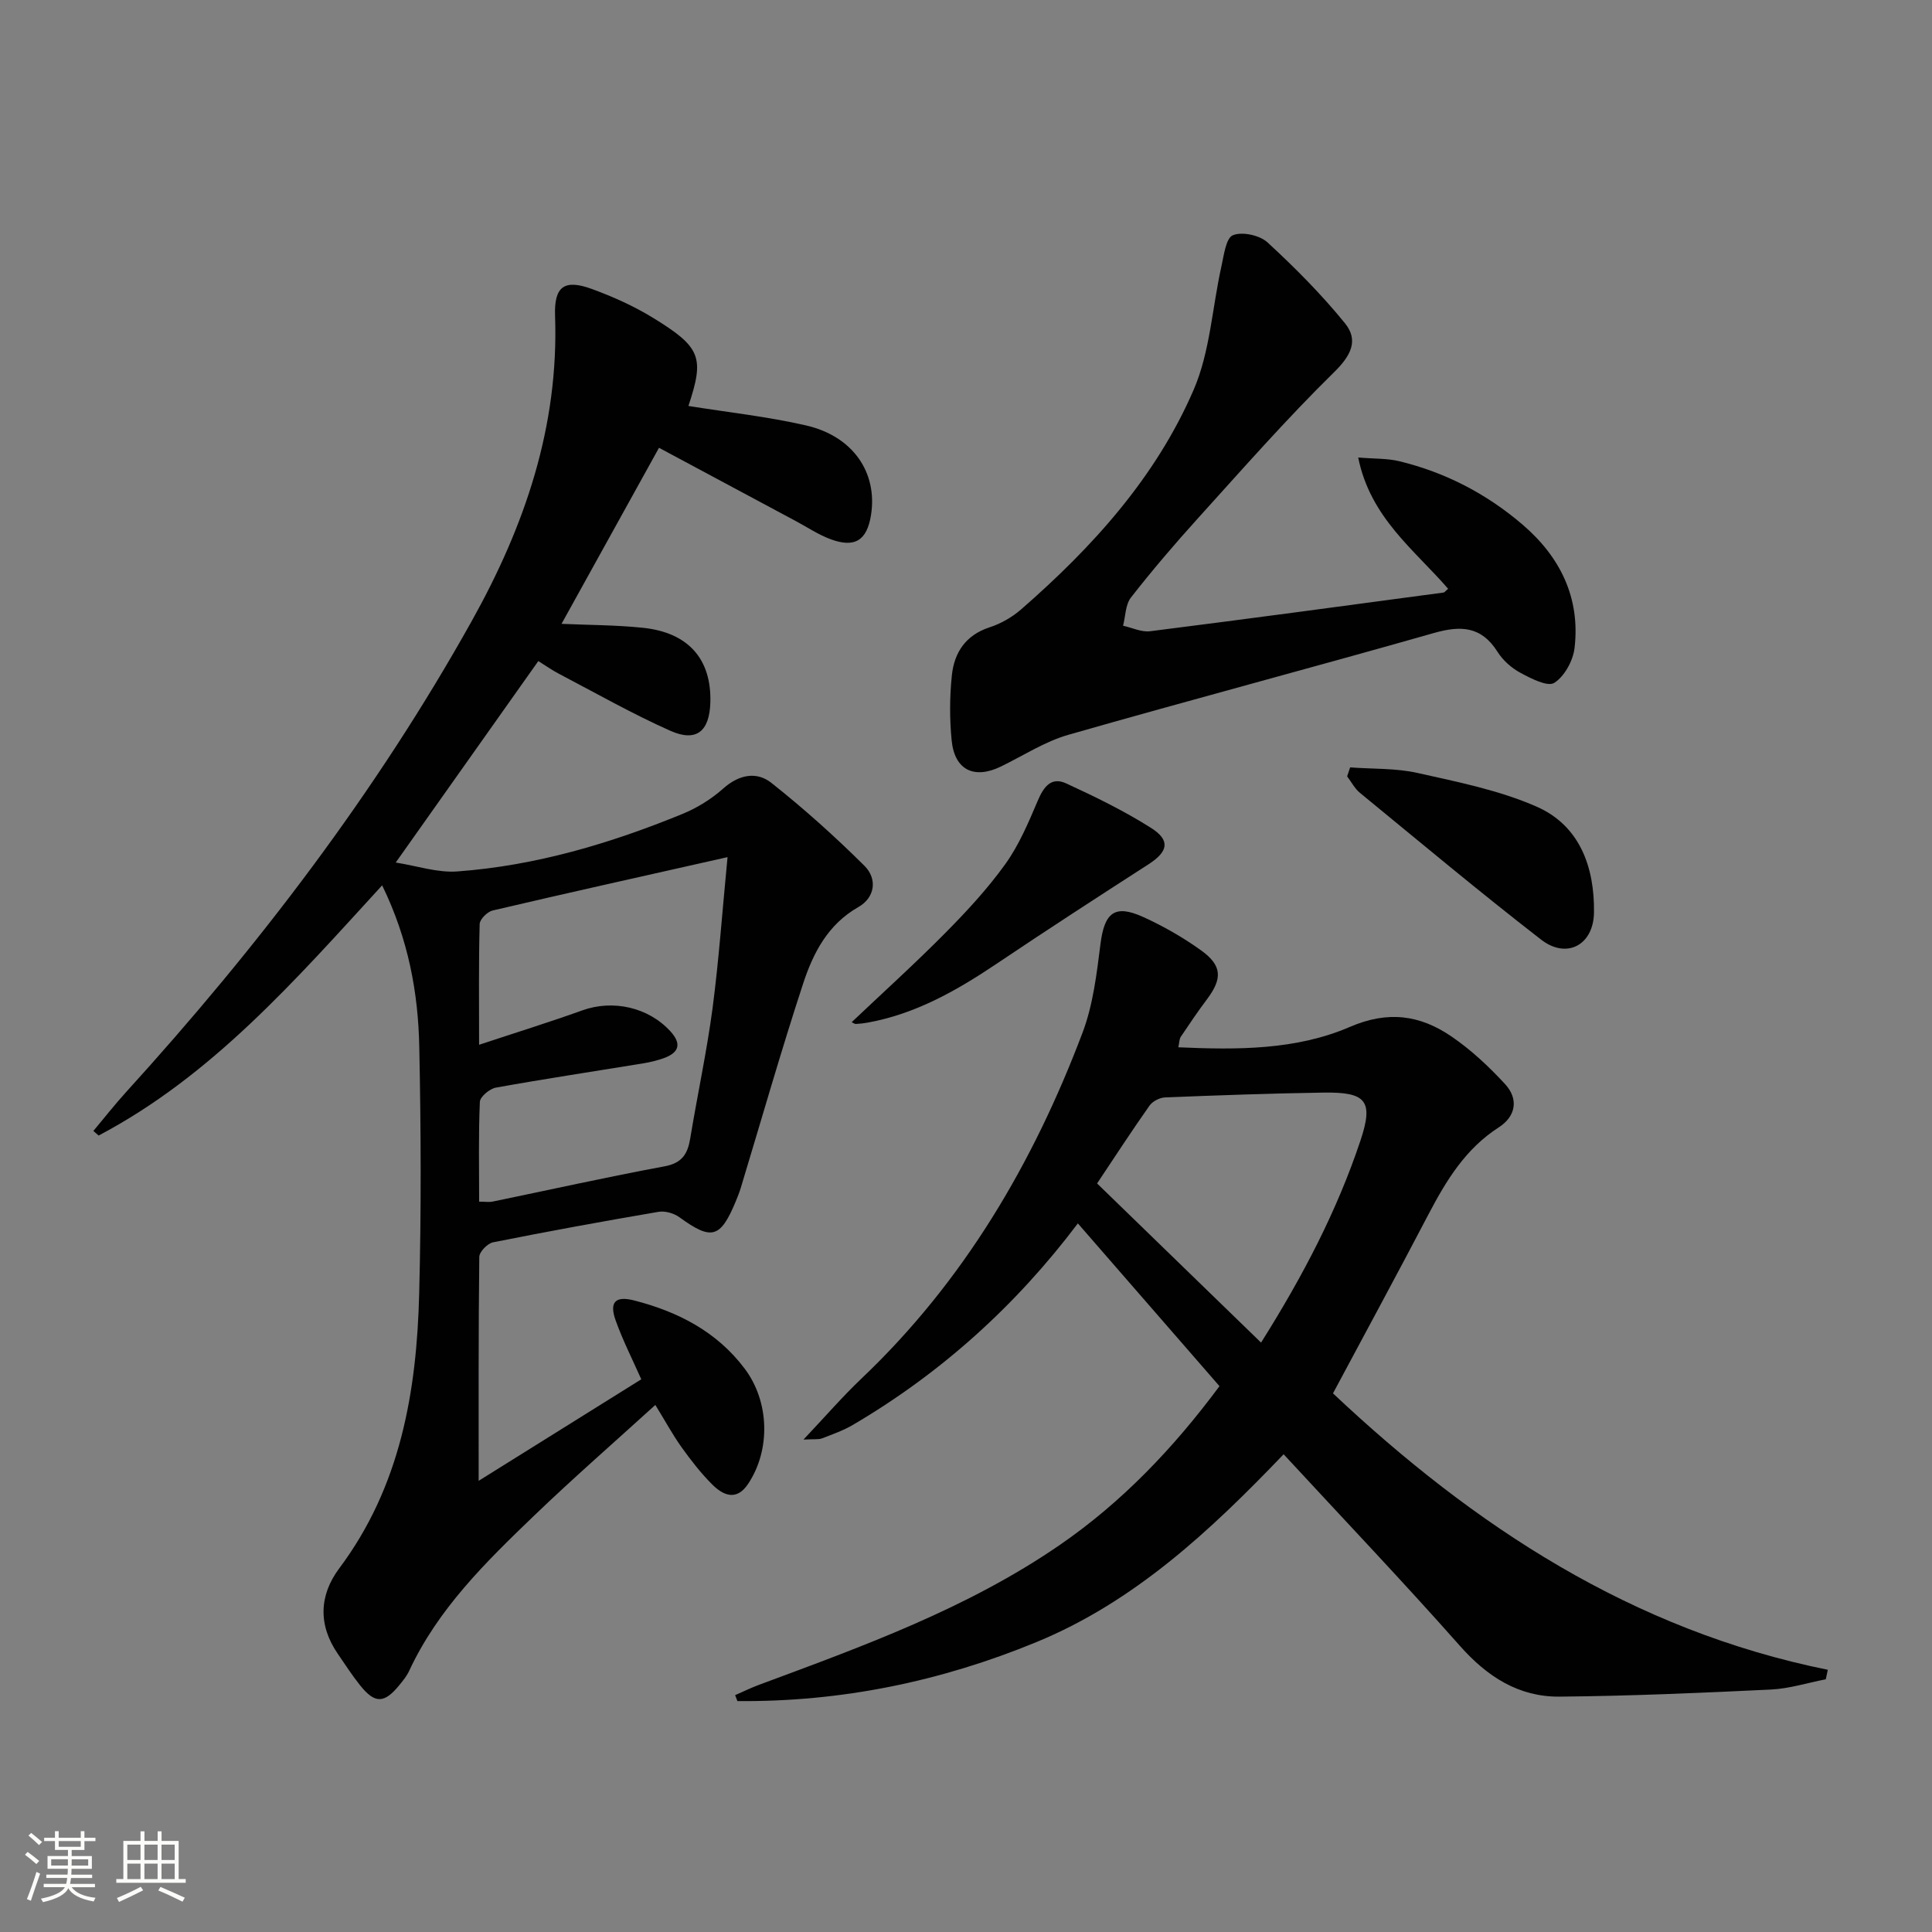
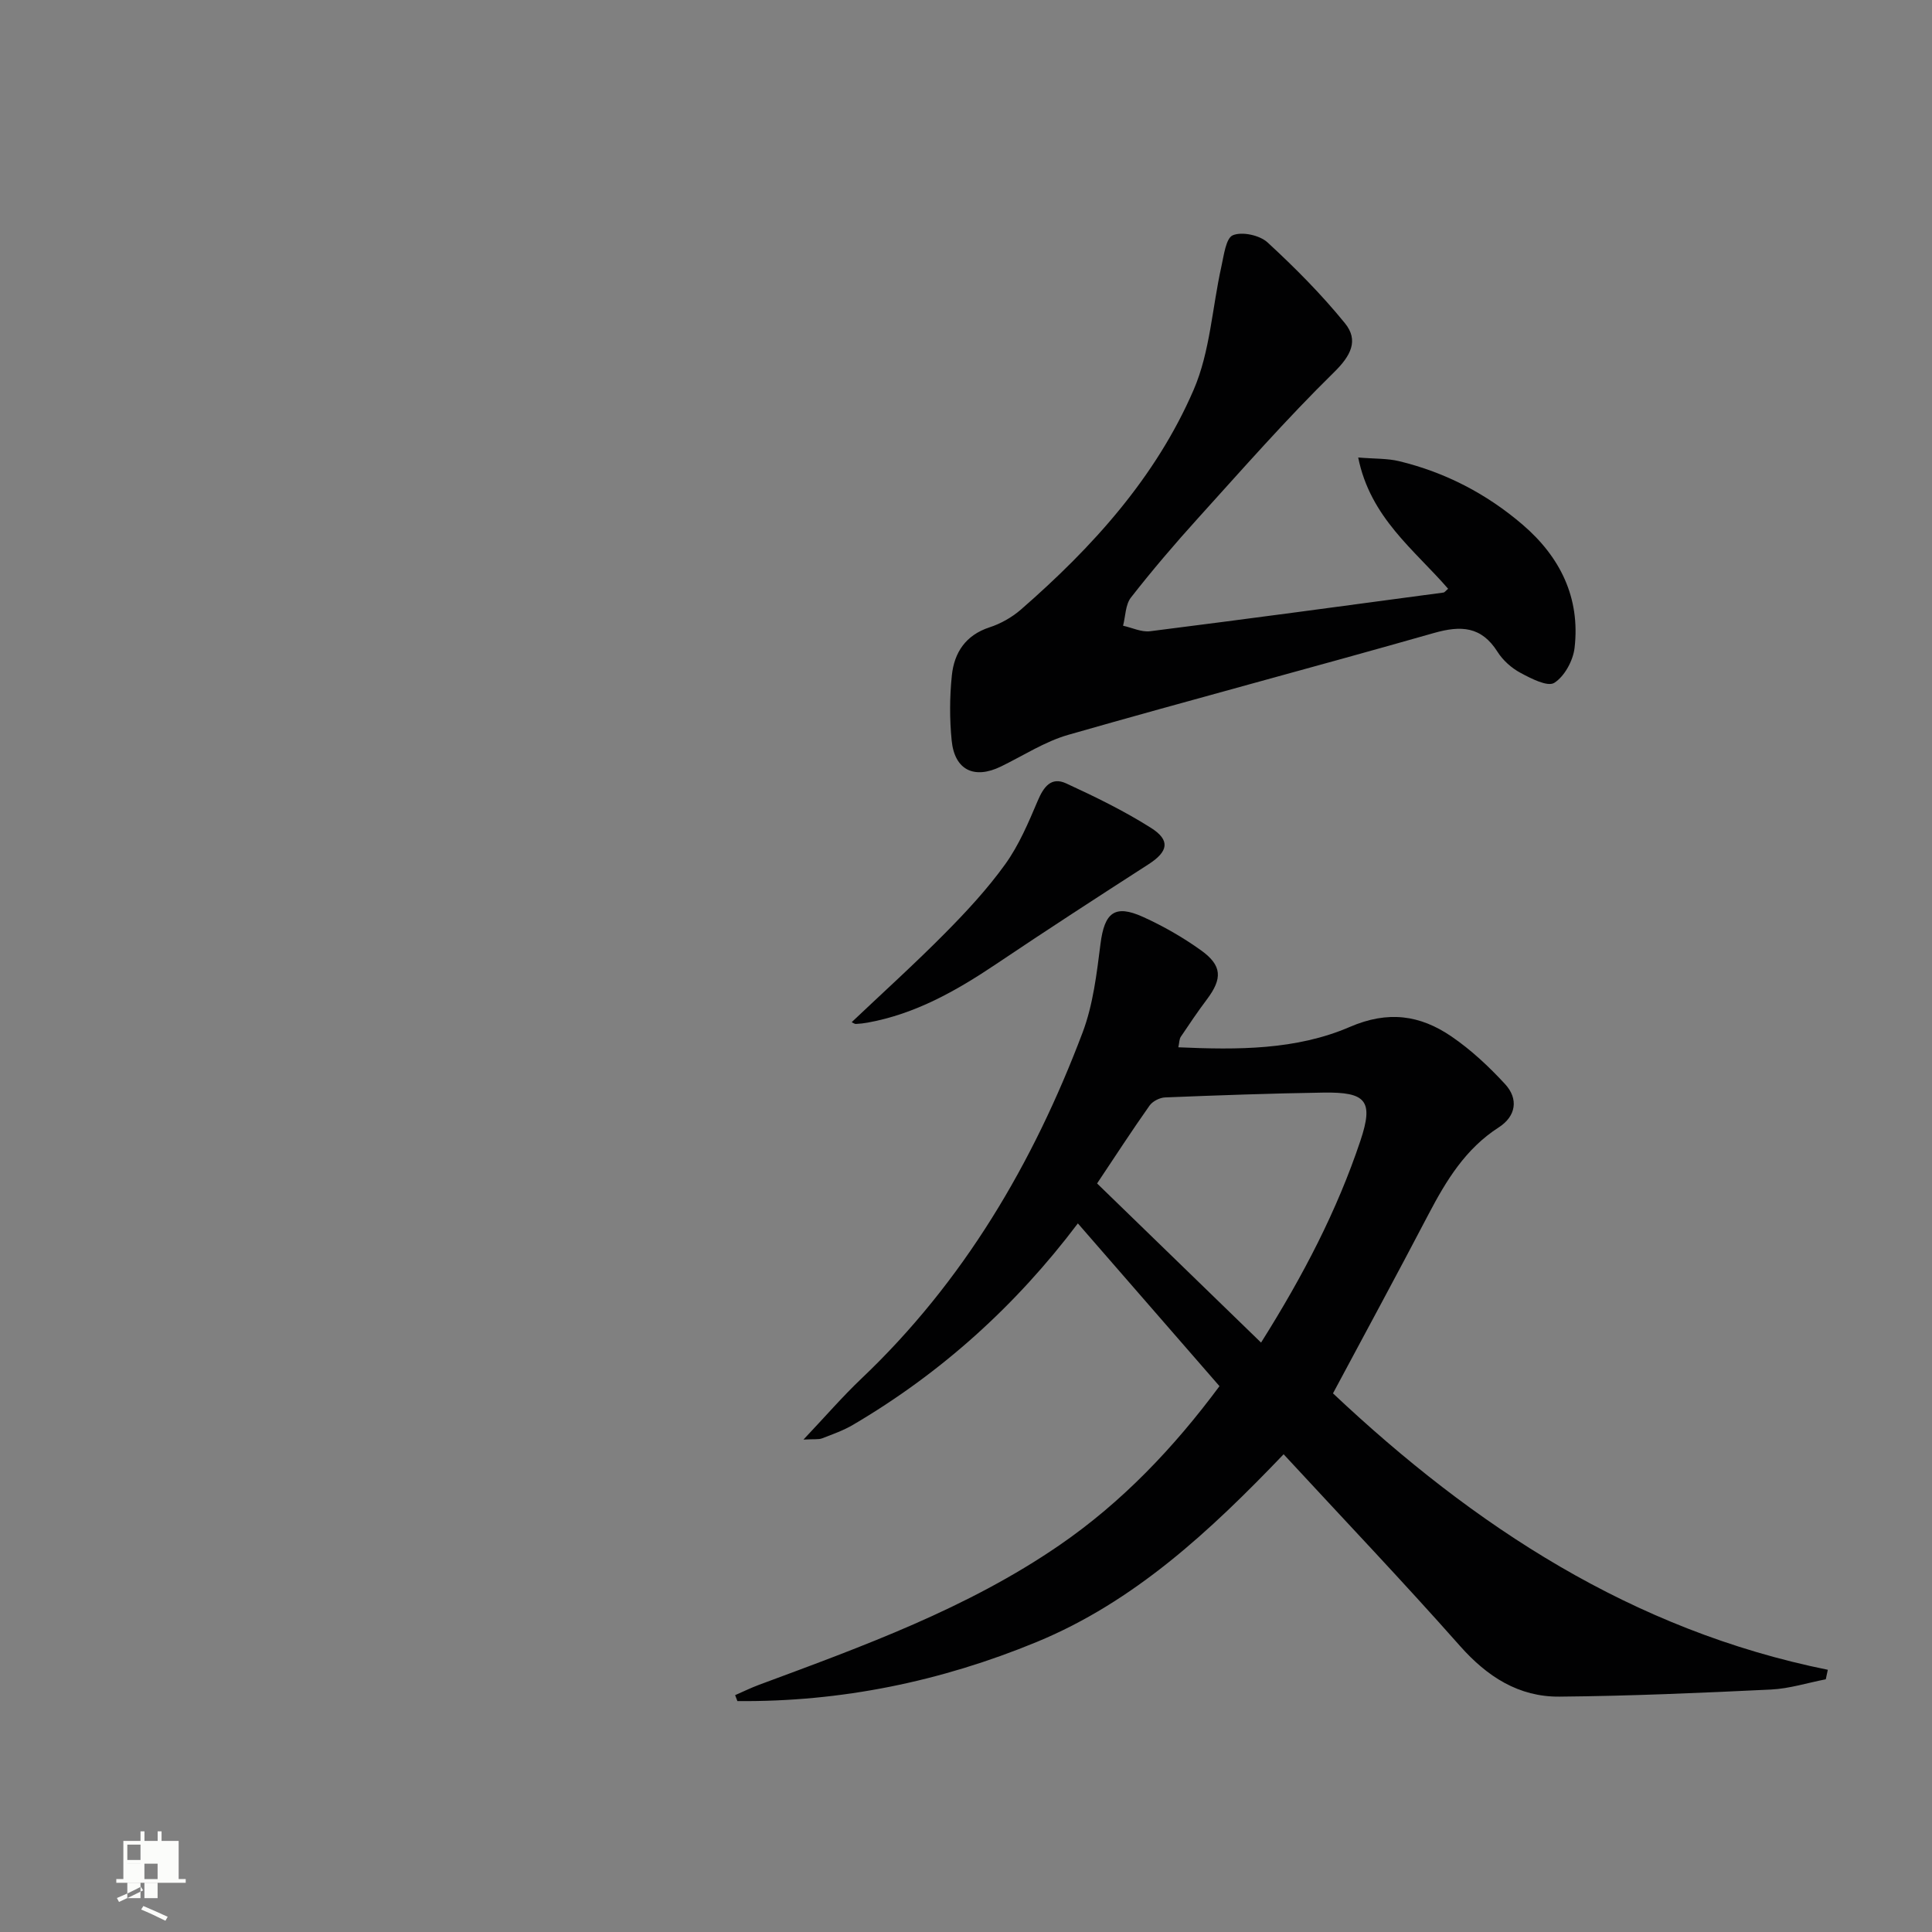
<svg xmlns="http://www.w3.org/2000/svg" enable-background="new 0 0 400 400" viewBox="0 0 400 400">
  <rect x="0" y="0" width="400" height="400" fill="#808080" stroke="none" />
-   <path d="m5.17 384 .55-.58c.85.61 1.65 1.24 2.4 1.87l-.59.64c-.83-.73-1.62-1.38-2.36-1.93m1.22 9.53-.82-.34c.71-1.76 1.37-3.64 1.98-5.63.24.13.5.25.76.36-.6 1.67-1.24 3.54-1.92 5.61m-.5-13.5.57-.54c.56.44 1.31 1.06 2.26 1.87l-.64.64c-.68-.66-1.41-1.32-2.19-1.97m3.25.46h2.24v-1.36h.77v1.36h4.57v-1.36h.76v1.36h2.28v.69h-2.28v1.84h-2.64v1.26h4.18v2.64h-4.21c0 .45-.02.86-.05 1.21h4.32v.69h-4.38c-.04.34-.1.75-.19 1.22h5.15v.69h-4.82c.87 1.19 2.51 1.92 4.93 2.19-.17.31-.3.57-.37.76-2.77-.49-4.52-1.41-5.26-2.76-.56 1.26-2.3 2.23-5.24 2.9-.12-.24-.26-.48-.43-.72 2.73-.55 4.38-1.34 4.96-2.38h-4.38v-.69h4.65c.1-.38.17-.79.21-1.22h-4.32v-.69h4.4c.03-.34.05-.75.05-1.21h-4.2v-2.64h4.23v-1.26h-2.69v-1.84h-2.24zm1.46 4.46v1.29h3.45c.01-.4.02-.57.01-.53v-.32-.45h-3.46zm1.55-2.59h4.57v-1.19h-4.57zm6.11 2.59h-3.42v.77c-.01.19-.01.37-.02.53h3.44z" fill="#fbfcfa" />
-   <path d="m32.63 379.16h.82v1.98h3.54v7.89h1.46v.78h-14.37v-.78h1.46v-7.89h3.55v-1.98h.82v1.98h2.73v-1.98zm-3.49 11.48.5.73c-1.61.82-3.28 1.63-5 2.41-.13-.27-.28-.55-.44-.82 1.75-.72 3.4-1.49 4.94-2.32m-2.78-5.55h2.73v-3.18h-2.73zm0 3.95h2.73v-3.2h-2.73zm3.54-3.95h2.73v-3.18h-2.73zm0 3.95h2.73v-3.2h-2.73zm7.89 4.68c-1.84-.92-3.51-1.7-5.02-2.32l.45-.73c1.89.8 3.57 1.55 5.04 2.23zm-1.62-11.81h-2.73v3.18h2.73zm-2.73 7.13h2.73v-3.2h-2.73z" fill="#fbfcfa" />
+   <path d="m32.63 379.16h.82v1.98h3.54v7.89h1.46v.78h-14.37v-.78h1.46v-7.89h3.55v-1.98h.82v1.98h2.73v-1.98zm-3.49 11.48.5.73c-1.61.82-3.28 1.63-5 2.41-.13-.27-.28-.55-.44-.82 1.75-.72 3.4-1.49 4.94-2.32m-2.78-5.55h2.73v-3.18h-2.73zm0 3.95h2.73v-3.2h-2.73zh2.73v-3.18h-2.73zm0 3.95h2.73v-3.2h-2.73zm7.89 4.68c-1.84-.92-3.51-1.7-5.02-2.32l.45-.73c1.89.8 3.57 1.55 5.04 2.23zm-1.62-11.81h-2.73v3.18h2.73zm-2.73 7.13h2.73v-3.2h-2.73z" fill="#fbfcfa" />
  <g fill="#010102">
-     <path d="m79.12 183.3c-18.07 19.73-35.23 39.43-58.7 51.8-.36-.32-.73-.63-1.09-.95 2.25-2.68 4.41-5.44 6.76-8.03 27.29-30.02 51.78-62.06 71.6-97.58 10.99-19.69 18.03-40.27 17.23-63.13-.22-6.13 1.91-7.67 7.65-5.57 4.33 1.59 8.63 3.51 12.56 5.92 10.06 6.15 10.73 8.24 7.4 18.29 8.09 1.3 16.33 2.19 24.35 4.03 9.75 2.24 14.85 9.79 13.45 18.57-.84 5.27-3.38 6.87-8.47 4.95-2.47-.93-4.71-2.44-7.05-3.69-9.37-5.02-18.75-10.04-28.37-15.2-6.9 12.46-13.58 24.52-20.18 36.45 5.65.25 11.25.24 16.79.81 9.47.97 14.28 6.49 14.02 15.47-.18 5.99-2.89 8.27-8.31 5.85-7.86-3.5-15.38-7.78-23.02-11.78-1.46-.76-2.81-1.73-4.29-2.64-9.64 13.62-19.21 27.14-29.52 41.71 4.37.68 8.64 2.15 12.78 1.84 16.2-1.19 31.63-5.78 46.6-11.91 3.02-1.24 5.97-3.07 8.41-5.24 3.25-2.9 6.91-3.62 9.99-1.18 6.73 5.33 13.16 11.1 19.25 17.15 2.72 2.7 2.24 6.57-1.25 8.56-6.32 3.6-9.35 9.51-11.42 15.81-4.6 14.01-8.64 28.21-12.92 42.33-.29.95-.66 1.87-1.04 2.79-3.19 7.67-5.01 8.12-11.66 3.29-1.14-.83-2.98-1.36-4.35-1.12-11.45 1.95-22.87 4.04-34.25 6.31-1.14.23-2.83 1.97-2.84 3.02-.18 15.43-.13 30.86-.13 46.36 10.82-6.76 22.16-13.84 33.67-21.02-1.81-4.09-3.83-8.05-5.31-12.2-1.35-3.78-.07-5.12 3.82-4.13 9.06 2.32 17.11 6.44 22.88 14.1 5.16 6.84 5.43 16.82.73 23.88-2.39 3.6-5.15 2.42-7.47.09-2.33-2.34-4.39-4.99-6.32-7.69-1.82-2.55-3.32-5.33-5.42-8.74-8.56 7.78-17.02 15.16-25.11 22.93-9.97 9.58-19.88 19.27-25.85 32.11-.48 1.04-1.23 1.98-1.97 2.88-3.18 3.93-5.12 3.99-8.22.1-1.66-2.08-3.1-4.32-4.61-6.52-4.09-5.96-3.83-12.12.31-17.66 12.69-16.96 16.05-36.6 16.56-56.96.43-16.95.37-33.92.02-50.87-.21-11.32-2.25-22.42-7.69-33.59zm71.51-5.84c-17.31 3.9-33 7.38-48.64 11.05-1.09.26-2.65 1.81-2.68 2.8-.22 7.95-.12 15.9-.12 25 7.66-2.54 14.58-4.68 21.39-7.13 6.33-2.27 13.65-.64 18.2 4.32 2.39 2.6 1.83 4.43-1.35 5.58-1.4.5-2.87.85-4.33 1.09-10.15 1.66-20.32 3.19-30.43 5.01-1.29.23-3.28 1.89-3.32 2.95-.3 6.79-.15 13.59-.15 20.66 1.23 0 2.05.14 2.82-.02 11.85-2.44 23.67-5.09 35.56-7.29 3.66-.68 4.8-2.59 5.33-5.81 1.48-8.99 3.42-17.92 4.62-26.95 1.31-9.99 2.01-20.06 3.1-31.26z" />
    <path d="m243.96 216.83c12.29.55 24.42.57 35.49-4.21 7.96-3.44 14.57-2.46 21.06 1.97 4.06 2.77 7.75 6.23 11.09 9.85 2.85 3.09 2.27 6.67-1.3 8.97-6.89 4.43-10.88 11.01-14.55 18.01-6.47 12.37-13.13 24.64-19.77 37.06 29.2 27.51 61.99 49.05 102.45 57.23-.14.66-.28 1.31-.42 1.97-3.77.73-7.52 1.93-11.32 2.12-14.59.7-29.19 1.34-43.8 1.47-8.44.08-14.97-4.12-20.62-10.5-11.8-13.33-24.08-26.23-36.51-39.68-15.23 15.91-30.92 30.54-51.16 38.88-19.82 8.17-40.47 12.42-61.93 12.22-.16-.41-.32-.82-.47-1.23 1.64-.71 3.26-1.51 4.93-2.13 21.51-7.99 43.12-15.79 62.21-28.91 13-8.93 23.72-20.23 33.14-32.93-9.82-11.29-19.41-22.31-29.32-33.7-12.82 17-28.28 30.97-46.58 41.72-1.99 1.17-4.22 1.95-6.39 2.79-.71.27-1.58.12-3.84.25 4.53-4.79 8.06-8.88 11.95-12.58 21.2-20.12 35.6-44.61 45.83-71.67 2.19-5.79 2.93-12.21 3.72-18.41.82-6.42 2.92-8.21 8.78-5.56 4.21 1.9 8.3 4.25 12.05 6.94 4.37 3.14 4.42 5.84 1.22 10.11-1.9 2.52-3.66 5.14-5.42 7.76-.33.48-.3 1.21-.52 2.19zm17.13 61.14c8.83-14.03 15.76-27.43 20.57-41.8 2.77-8.28 1.2-10.1-7.68-9.96-10.92.17-21.85.56-32.76 1-1.11.04-2.58.79-3.21 1.68-3.62 5.12-7.04 10.39-10.87 16.13 11.22 10.89 22.16 21.51 33.95 32.95z" />
    <path d="m299.82 121.9c-6.97-8.06-16.11-14.71-18.62-27.18 3.44.29 6.06.17 8.51.77 9.53 2.31 18.06 6.74 25.49 13.1 7.8 6.67 12 15.15 10.8 25.53-.3 2.64-2.08 5.92-4.21 7.26-1.4.87-4.82-.91-7.02-2.09-1.84-.99-3.63-2.59-4.74-4.36-3.34-5.27-7.56-5.46-13.13-3.88-25.2 7.18-50.54 13.88-75.73 21.09-4.87 1.4-9.31 4.31-13.94 6.56-5.53 2.69-9.6.74-10.2-5.41-.44-4.44-.42-9.01.04-13.45.49-4.72 2.84-8.34 7.81-9.96 2.31-.75 4.62-2.06 6.46-3.65 14.81-12.9 27.95-27.37 35.79-45.52 3.4-7.86 3.84-16.99 5.74-25.51.52-2.33.94-5.91 2.39-6.5 1.93-.79 5.55 0 7.17 1.49 5.68 5.23 11.18 10.76 16.04 16.75 2.85 3.52 1.25 6.68-2.28 10.14-9.83 9.64-18.94 20.03-28.19 30.25-4.8 5.3-9.45 10.75-13.85 16.38-1.15 1.47-1.12 3.87-1.63 5.84 1.87.41 3.82 1.37 5.61 1.14 20.26-2.56 40.49-5.29 60.73-8.01.24-.03.46-.37.96-.78z" />
    <path d="m176.33 211.63c6.48-6.14 13.09-12.11 19.34-18.43 4.44-4.48 8.78-9.17 12.45-14.27 2.85-3.96 4.81-8.62 6.74-13.16 1.22-2.87 2.78-5 5.87-3.58 6.01 2.77 12.01 5.69 17.58 9.22 4.07 2.58 3.53 4.91-.49 7.51-10.59 6.82-21.16 13.67-31.61 20.7-8.21 5.51-16.69 10.31-26.56 12.1-.81.15-1.64.24-2.46.28-.27 0-.55-.23-.86-.37z" />
-     <path d="m279.53 158.88c4.67.35 9.47.14 13.99 1.16 8.34 1.87 16.9 3.57 24.65 6.98 8.92 3.93 11.97 12.53 11.85 21.87-.08 6.78-5.65 9.76-10.95 5.65-12.72-9.85-25.06-20.18-37.5-30.38-1.09-.89-1.78-2.27-2.66-3.42.21-.62.42-1.24.62-1.86z" />
  </g>
</svg>